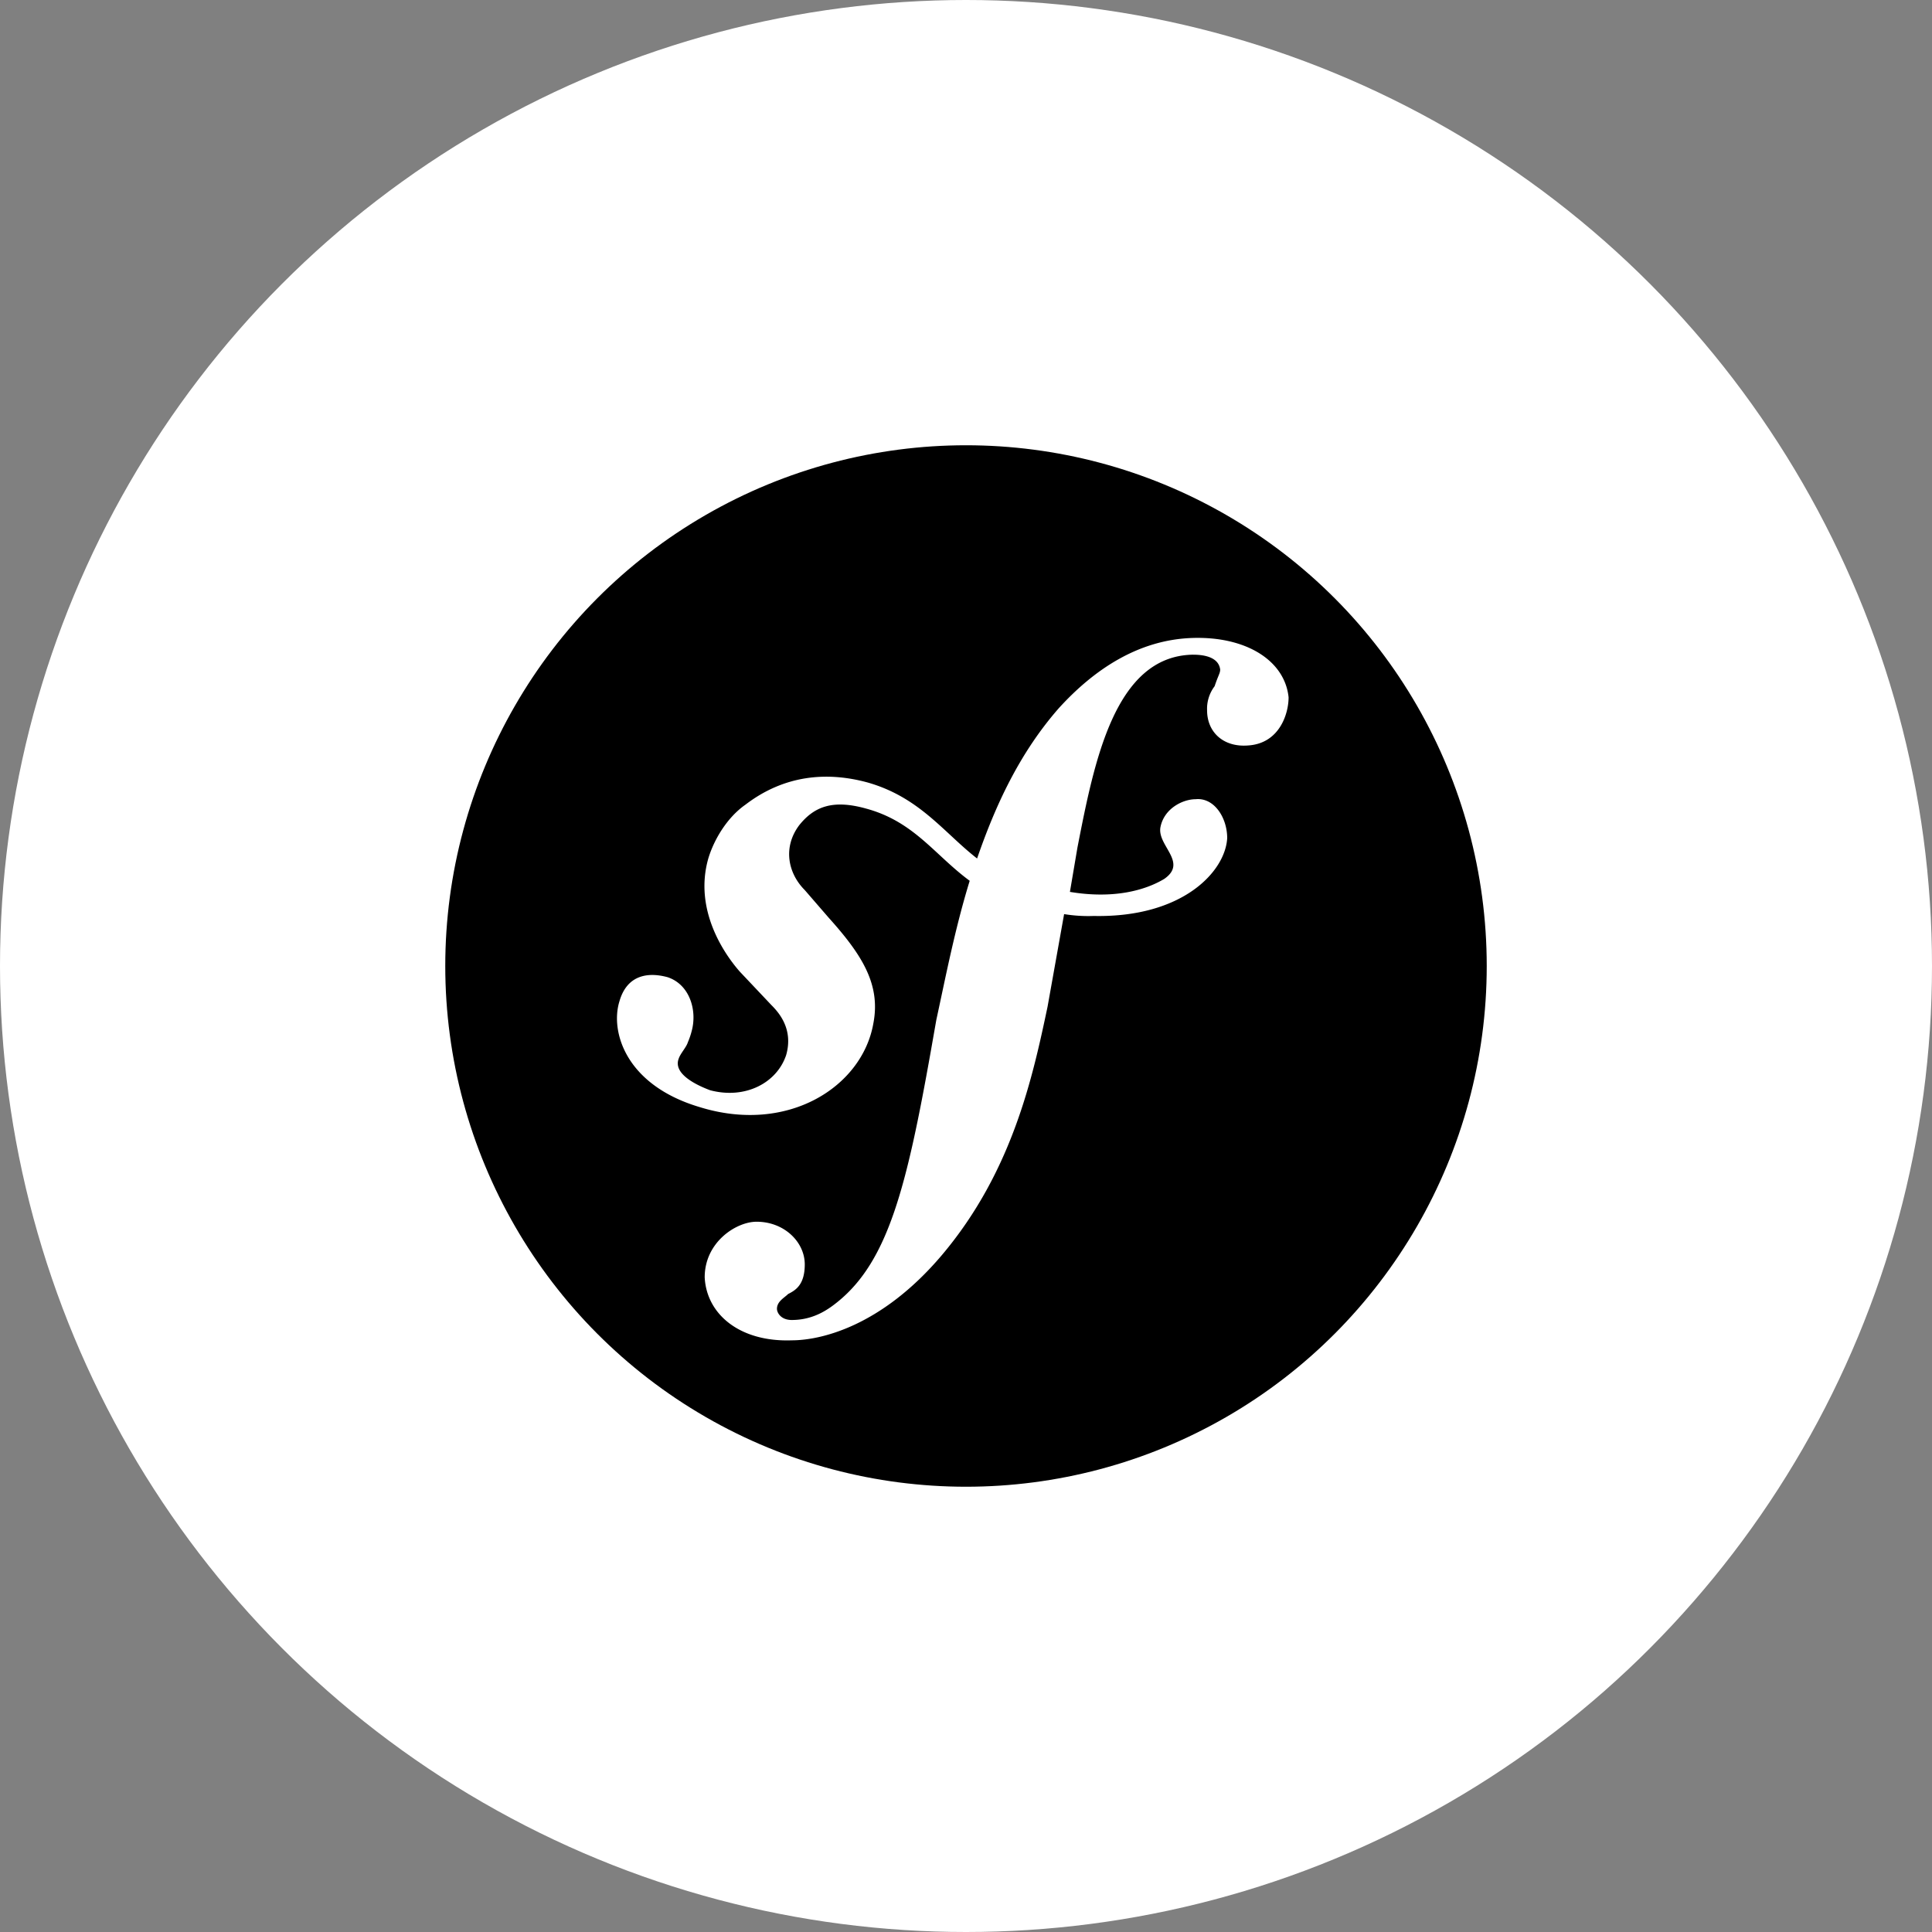
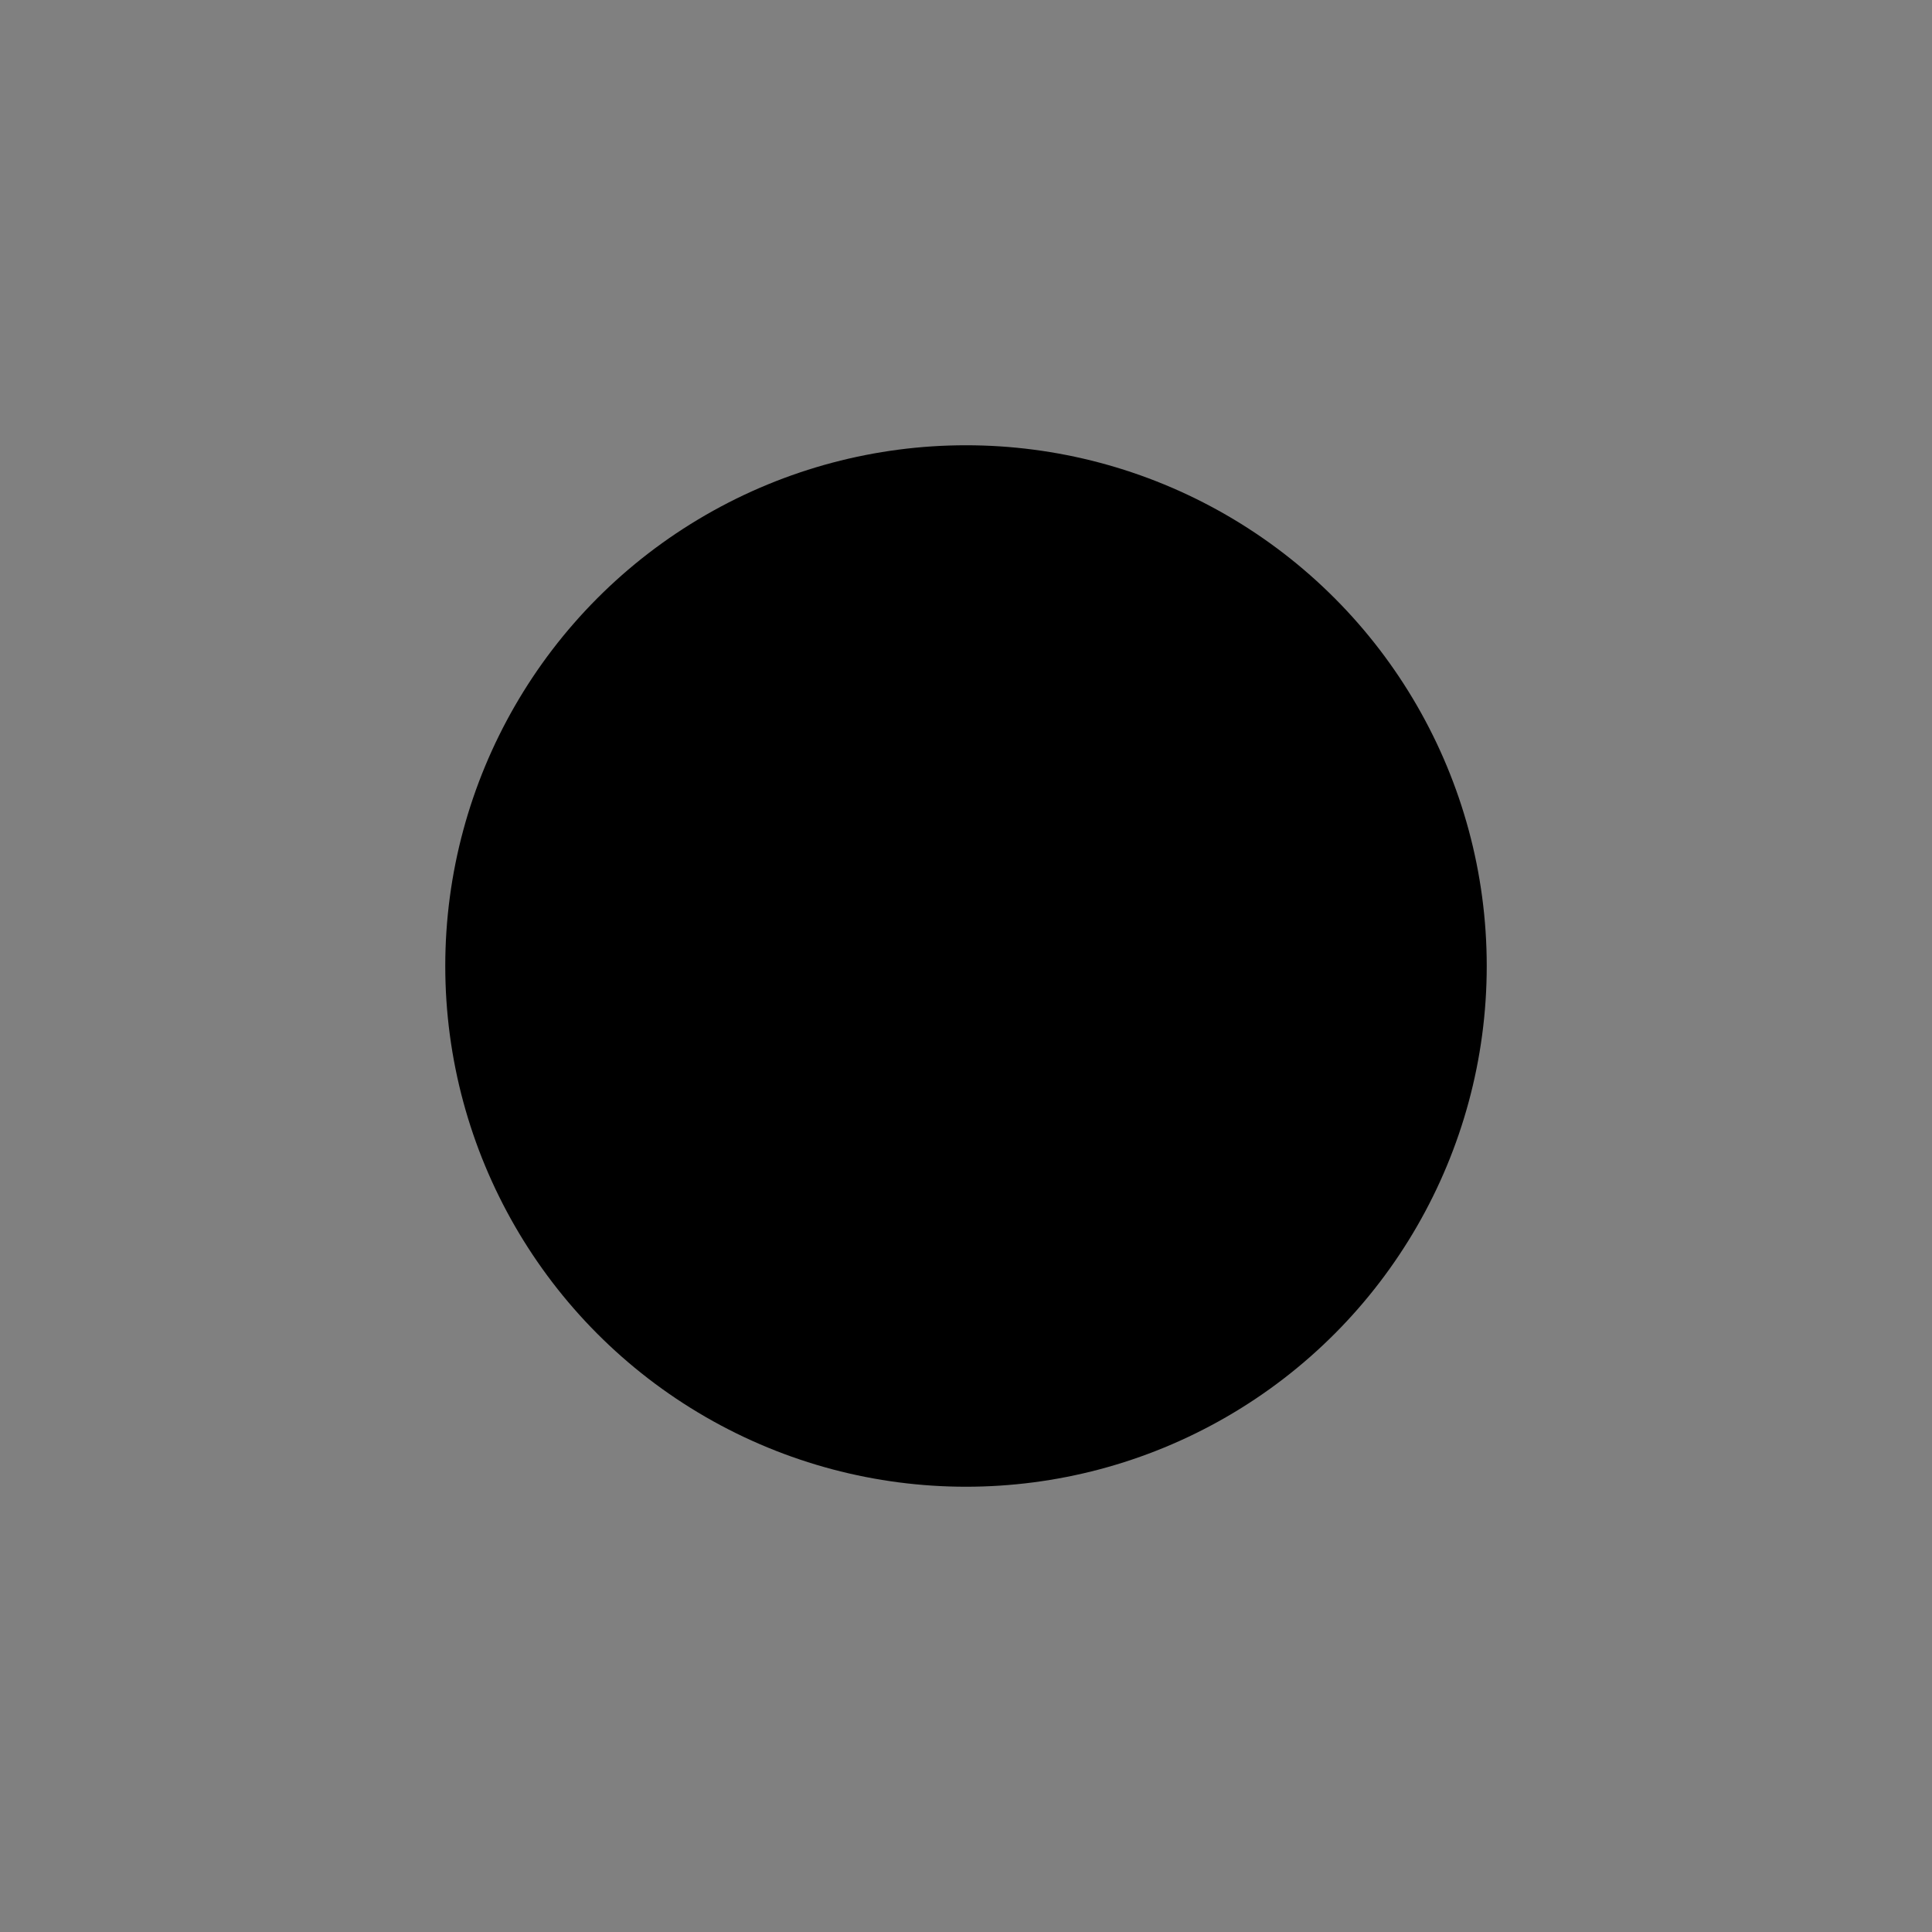
<svg xmlns="http://www.w3.org/2000/svg" id="Layer_1" data-name="Layer 1" viewBox="0 0 512 512">
  <rect x="0" y="0" width="512" height="512" fill="#808080" stroke="none" />
  <defs>
    <style>.cls-1{fill:#fff;}</style>
  </defs>
  <title>Symphony</title>
-   <circle class="cls-1" cx="256" cy="256" r="256" />
  <g id="g12">
    <circle id="circle14" cx="256" cy="256" r="138" />
-     <path id="path16" class="cls-1" d="M315.91,169.07c-14.24.49-26,8.35-35.36,18.66-10.31,11.79-16.7,25.54-21.61,39.78-8.84-6.88-15.22-16.21-29-20.14-10.8-2.95-22.1-2-32.41,5.89-4.91,3.44-8.35,9.33-9.82,14.24-3.93,13.75,4.42,25.54,8.35,30l8.35,8.84c2,2,5.89,6.38,3.93,13.26-2.46,7.37-10.8,11.79-20.14,9.33-3.93-1.47-9.82-4.42-8.35-8.35.49-1.47,2-2.95,2.46-4.42a19.31,19.31,0,0,0,1-2.95c1.47-5.4-.49-12.28-6.38-14.24-5.4-1.47-10.8-.49-12.77,6.38-2.46,7.86,1.47,22.1,21.12,28,23.57,7.37,43.22-5.4,46.16-22.1,2-10.31-2.95-18.17-11.79-28l-6.38-7.37c-4.42-4.42-5.89-11.3-1.47-17.19,3.93-4.91,8.84-6.88,17.68-4.42,12.77,3.44,18.17,12.28,27.5,19.15-3.93,12.77-6.38,25.54-8.84,36.83l-1.47,8.35c-6.38,35.85-11.3,55.49-24.56,66.3-2.46,2-6.38,4.91-12.28,4.91-2.95,0-3.93-2-3.93-2.95,0-2,2-2.95,2.95-3.93,2-1,4.42-2.46,4.42-7.86,0-5.89-5.4-11.3-12.77-11.3-5.4,0-13.75,5.4-13.75,14.73.49,9.82,9.33,17.19,23.08,16.7,7.37,0,23.57-3.44,39.78-22.59,18.66-22.1,24.06-47.15,28-65.81L282,242.25a39.7,39.7,0,0,0,7.86.49c23.57.49,34.87-11.79,35.36-20.63,0-5.4-3.44-10.8-8.35-10.31-3.44,0-8.35,2.46-9.33,7.37s7.37,9.33,1,13.75c-4.91,2.95-13.26,5.4-25,3.44l2-11.79c4.42-22.59,9.82-50.58,30.45-51.07,1.47,0,6.88,0,7.37,3.93,0,1-.49,1.47-1.47,4.42a9.87,9.87,0,0,0-2,6.38c0,5.89,4.42,9.82,10.8,9.33,8.35-.49,10.8-8.35,10.8-12.77C340.47,175,330.16,168.58,315.91,169.07Z" />
  </g>
</svg>